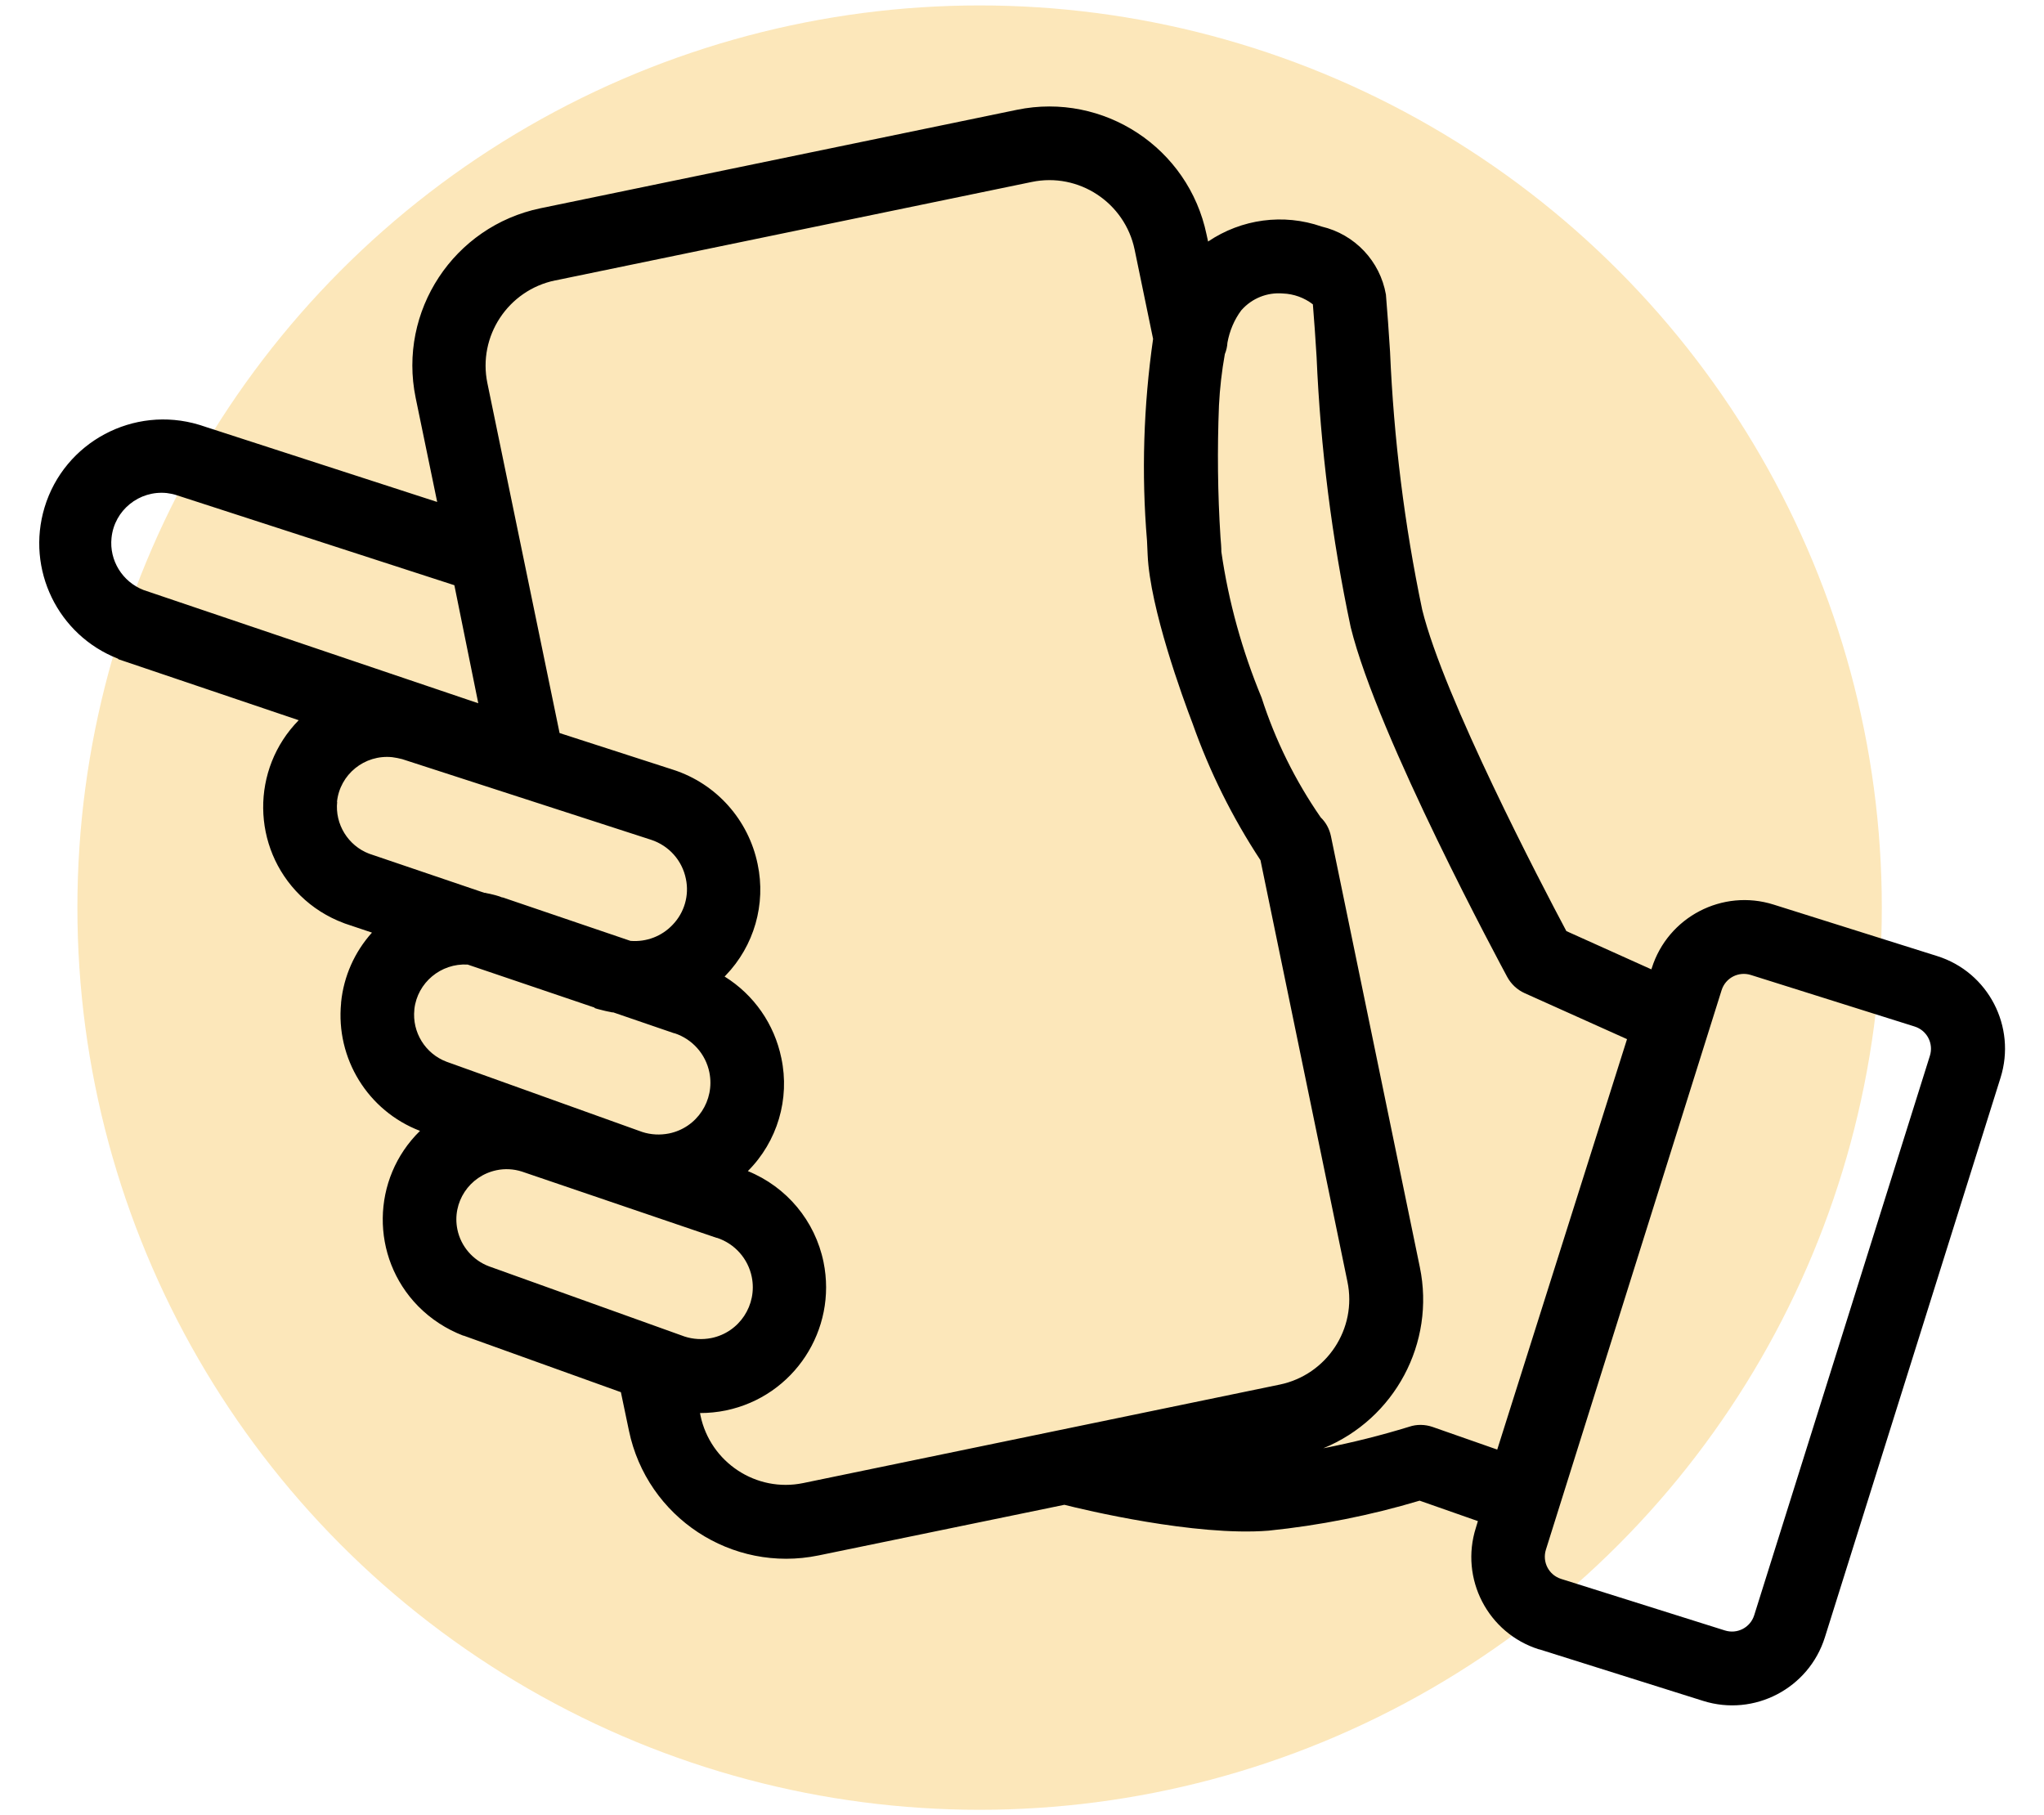
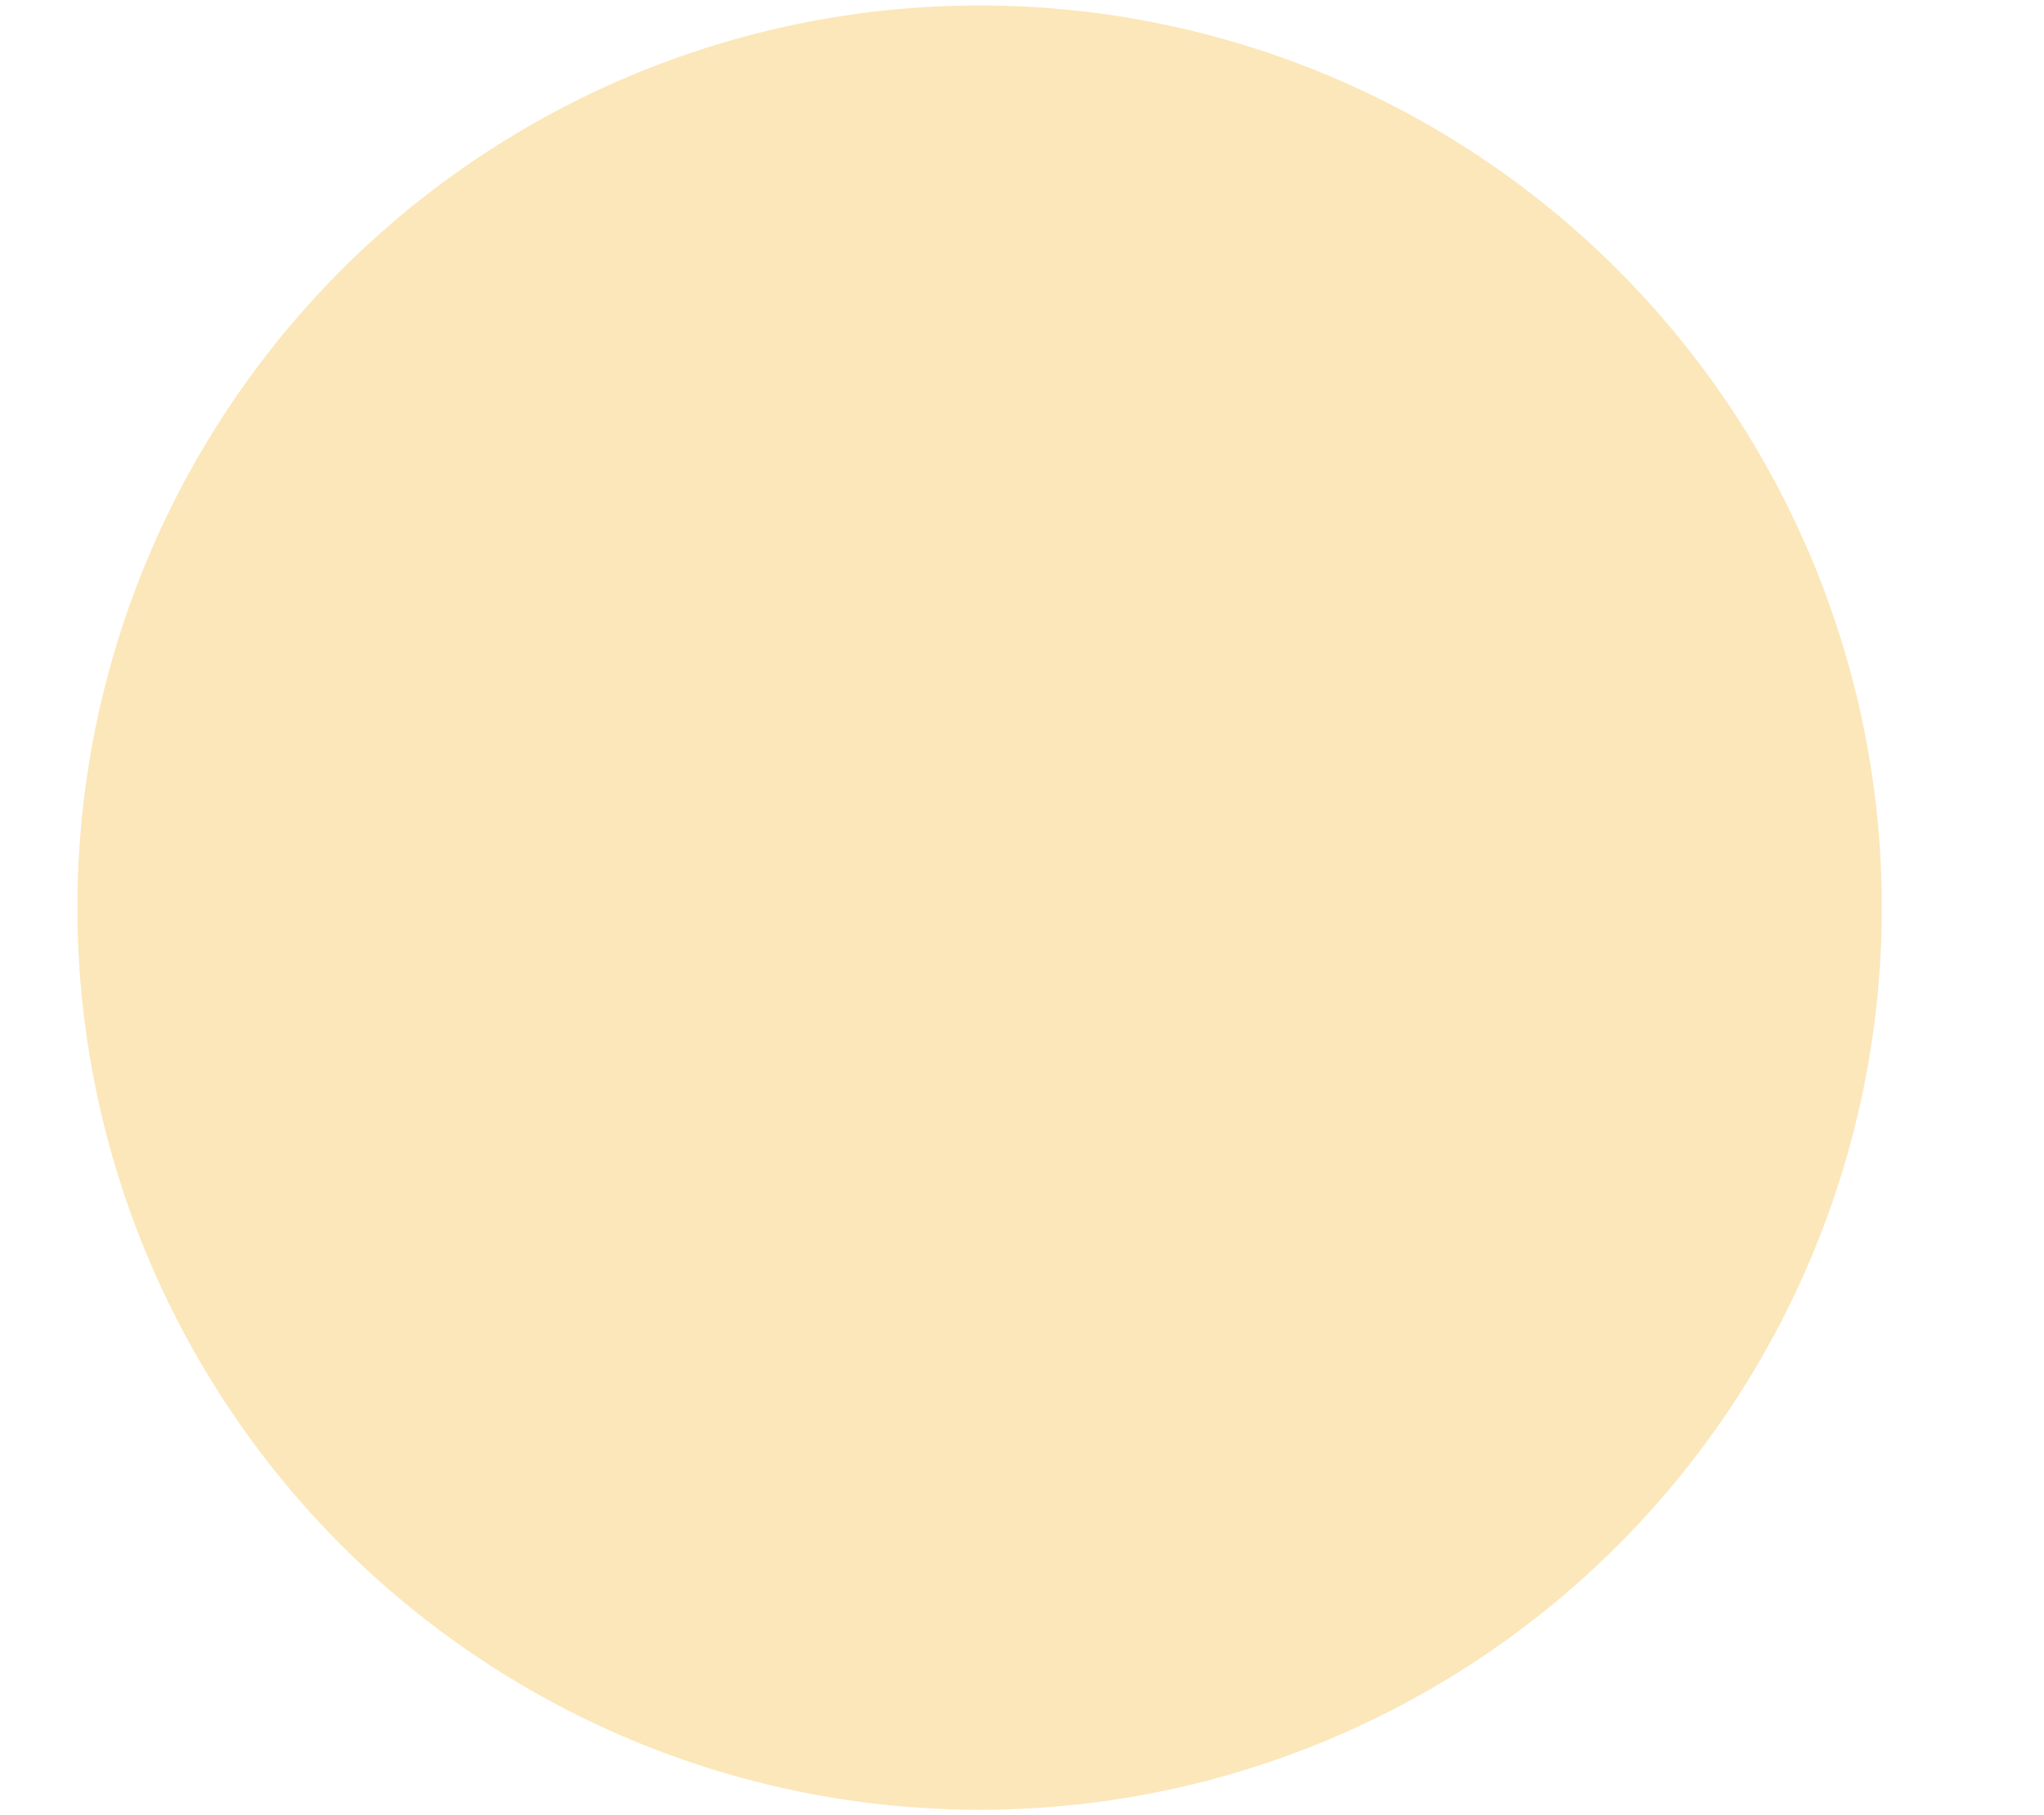
<svg xmlns="http://www.w3.org/2000/svg" id="Calque_1" data-name="Calque 1" width="94.02" height="83.5" viewBox="0 0 94.02 83.5">
  <defs>
    <style>
      .cls-1 {
        fill: #fce7ba;
      }
    </style>
  </defs>
  <circle class="cls-1" cx="45.06" cy="41.75" r="41.5" />
  <g id="Groupe_5093" data-name="Groupe 5093">
-     <path id="Tracé_18067" data-name="Tracé 18067" d="M5.44,30.32l.05.02,8.25,2.79c-2.21,2.25-2.17,5.86.07,8.06.57.56,1.25.99,2,1.27l.05.02,1.25.42c-.8.89-1.3,2.01-1.42,3.21v.03c-.25,2.55,1.23,4.96,3.63,5.88-2.25,2.2-2.29,5.81-.09,8.06.59.6,1.3,1.06,2.08,1.36h.02s7.23,2.6,7.23,2.6l.37,1.77c.83,3.99,4.73,6.56,8.72,5.74l11.31-2.33c.86.22,6.02,1.46,9.39,1.19,2.35-.24,4.68-.7,6.95-1.38l2.68.94-.09.3c-.75,2.35.55,4.86,2.9,5.6,0,0,.01,0,.02,0l7.53,2.37h0c2.35.74,4.86-.57,5.6-2.92l8.08-25.74c.74-2.35-.56-4.86-2.91-5.6,0,0,0,0,0,0l-7.53-2.37c-2.35-.74-4.86.57-5.6,2.92l-.02.06-3.91-1.76c-1.15-2.16-5.63-10.73-6.63-14.78-.82-3.91-1.31-7.88-1.48-11.87-.06-.93-.12-1.81-.19-2.63-.27-1.54-1.43-2.77-2.96-3.13-1.75-.61-3.68-.35-5.22.69l-.07-.32c-.83-3.99-4.73-6.56-8.72-5.74l-21.92,4.53c-3.99.83-6.56,4.73-5.74,8.72l.99,4.79-10.95-3.55c-3.01-.91-6.2.79-7.11,3.8-.86,2.85.61,5.88,3.38,6.96M80.54,44.85l7.53,2.37c.57.18.88.78.7,1.35,0,0,0,0,0,0l-8.08,25.73c-.18.57-.78.88-1.35.7,0,0,0,0,0,0l-7.53-2.37c-.57-.18-.88-.78-.7-1.35h0s8.08-25.73,8.08-25.73c.18-.57.78-.88,1.35-.7M15.5,36.89c.13-1.27,1.27-2.19,2.54-2.06.15.02.31.05.46.09l11.45,3.71c.82.27,1.43.95,1.6,1.8h0c.16.76-.07,1.55-.61,2.11-.5.53-1.21.8-1.94.74l-5.88-2h-.03c-.07-.03-.15-.06-.23-.08l-.07-.02c-.05-.01-.11-.03-.16-.04l-.08-.02-.15-.03-.08-.02h-.04s-5.3-1.8-5.3-1.8c-.97-.37-1.58-1.36-1.47-2.39M27.35,46.37c.08.03.16.05.24.07l.08.02.16.04.09.02.15.03.09.02h.05s2.8.96,2.8.96h.02c.82.27,1.43.96,1.6,1.8h0c.26,1.29-.57,2.55-1.86,2.81-.41.08-.83.06-1.23-.07l-9-3.23c-.98-.37-1.59-1.36-1.48-2.4v-.02c.14-1.22,1.22-2.12,2.45-2.05l5.84,1.98ZM21.04,56.56c-.26-1.25.55-2.47,1.8-2.73.38-.08.78-.06,1.16.06l8.96,3.05h.02c.82.27,1.43.96,1.6,1.8h0c.26,1.29-.57,2.55-1.86,2.81-.41.08-.83.06-1.23-.07l-9-3.23c-.74-.28-1.29-.92-1.45-1.69M57.11,14.26c.48-.54,1.18-.82,1.9-.76.5.02.98.19,1.38.5.06.75.12,1.56.17,2.41.18,4.18.7,8.34,1.57,12.44,1.24,5.05,6.96,15.64,7.2,16.09.18.33.46.59.79.74l4.72,2.12-5.97,18.88-2.97-1.04c-.35-.12-.73-.13-1.08-.01-1.3.4-2.62.73-3.95.99,3.29-1.35,5.16-4.85,4.44-8.33l-4.09-19.83c-.07-.33-.23-.63-.47-.86-1.17-1.69-2.09-3.55-2.72-5.51-.89-2.15-1.52-4.41-1.85-6.71,0-.2-.02-.43-.04-.67-.13-2.02-.15-4.04-.07-6.06.04-.79.13-1.58.27-2.36.07-.17.11-.35.12-.53.1-.54.31-1.05.64-1.49M25.54,12.9l21.92-4.53c2.16-.45,4.28.95,4.73,3.11l.85,4.11c-.44,3.07-.54,6.19-.28,9.28.01.24.02.46.03.66.11,2.45,1.61,6.56,2.07,7.76.78,2.21,1.83,4.32,3.12,6.28l4,19.39c.45,2.16-.95,4.28-3.11,4.73l-21.92,4.53c-2.16.45-4.28-.95-4.73-3.11l-.02-.11c.4,0,.8-.04,1.19-.12,3.13-.65,5.13-3.71,4.49-6.83-.39-1.89-1.69-3.45-3.48-4.18,1.36-1.36,1.94-3.32,1.54-5.2-.32-1.56-1.26-2.91-2.61-3.75l.05-.05c1.31-1.36,1.86-3.28,1.47-5.12-.42-2.04-1.9-3.7-3.88-4.34l-5.23-1.69-3.32-16.09c-.45-2.16.95-4.28,3.11-4.73M5.13,24.74c.13-1.27,1.27-2.19,2.54-2.06.16.02.31.05.46.1l12.77,4.14,1.1,5.43-15.4-5.21c-.97-.38-1.58-1.36-1.47-2.4" />
-   </g>
+     </g>
</svg>